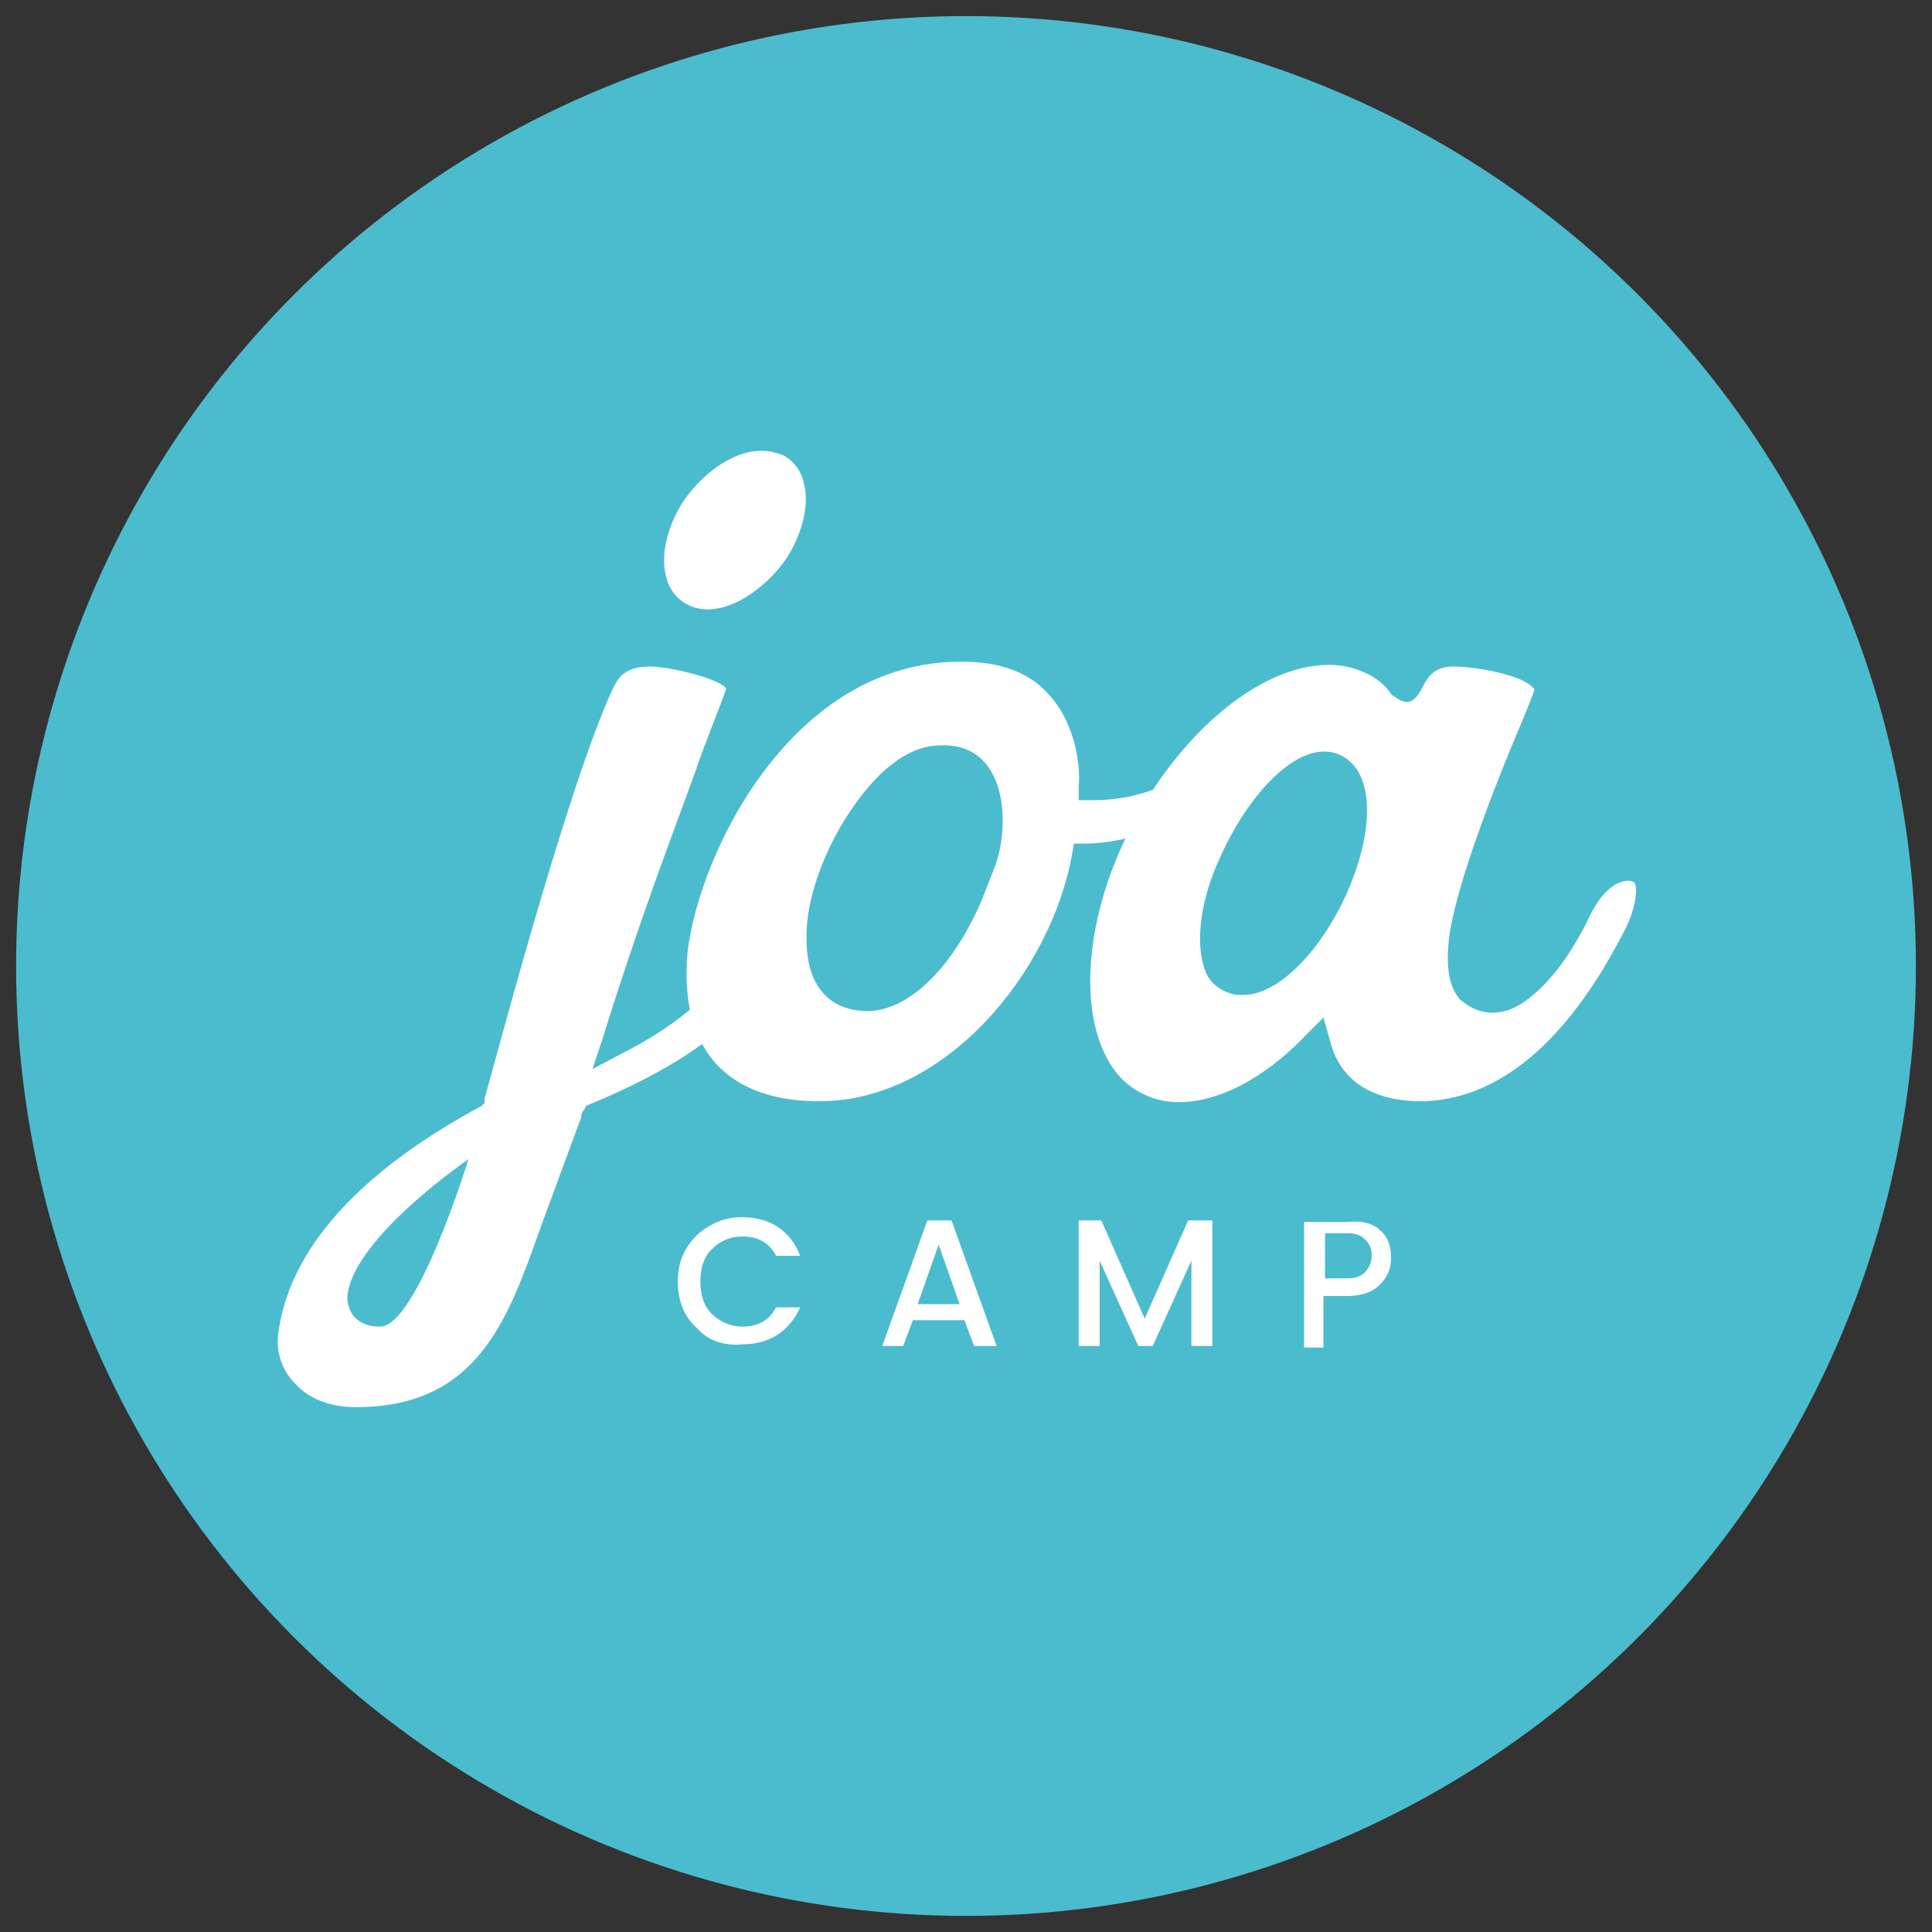
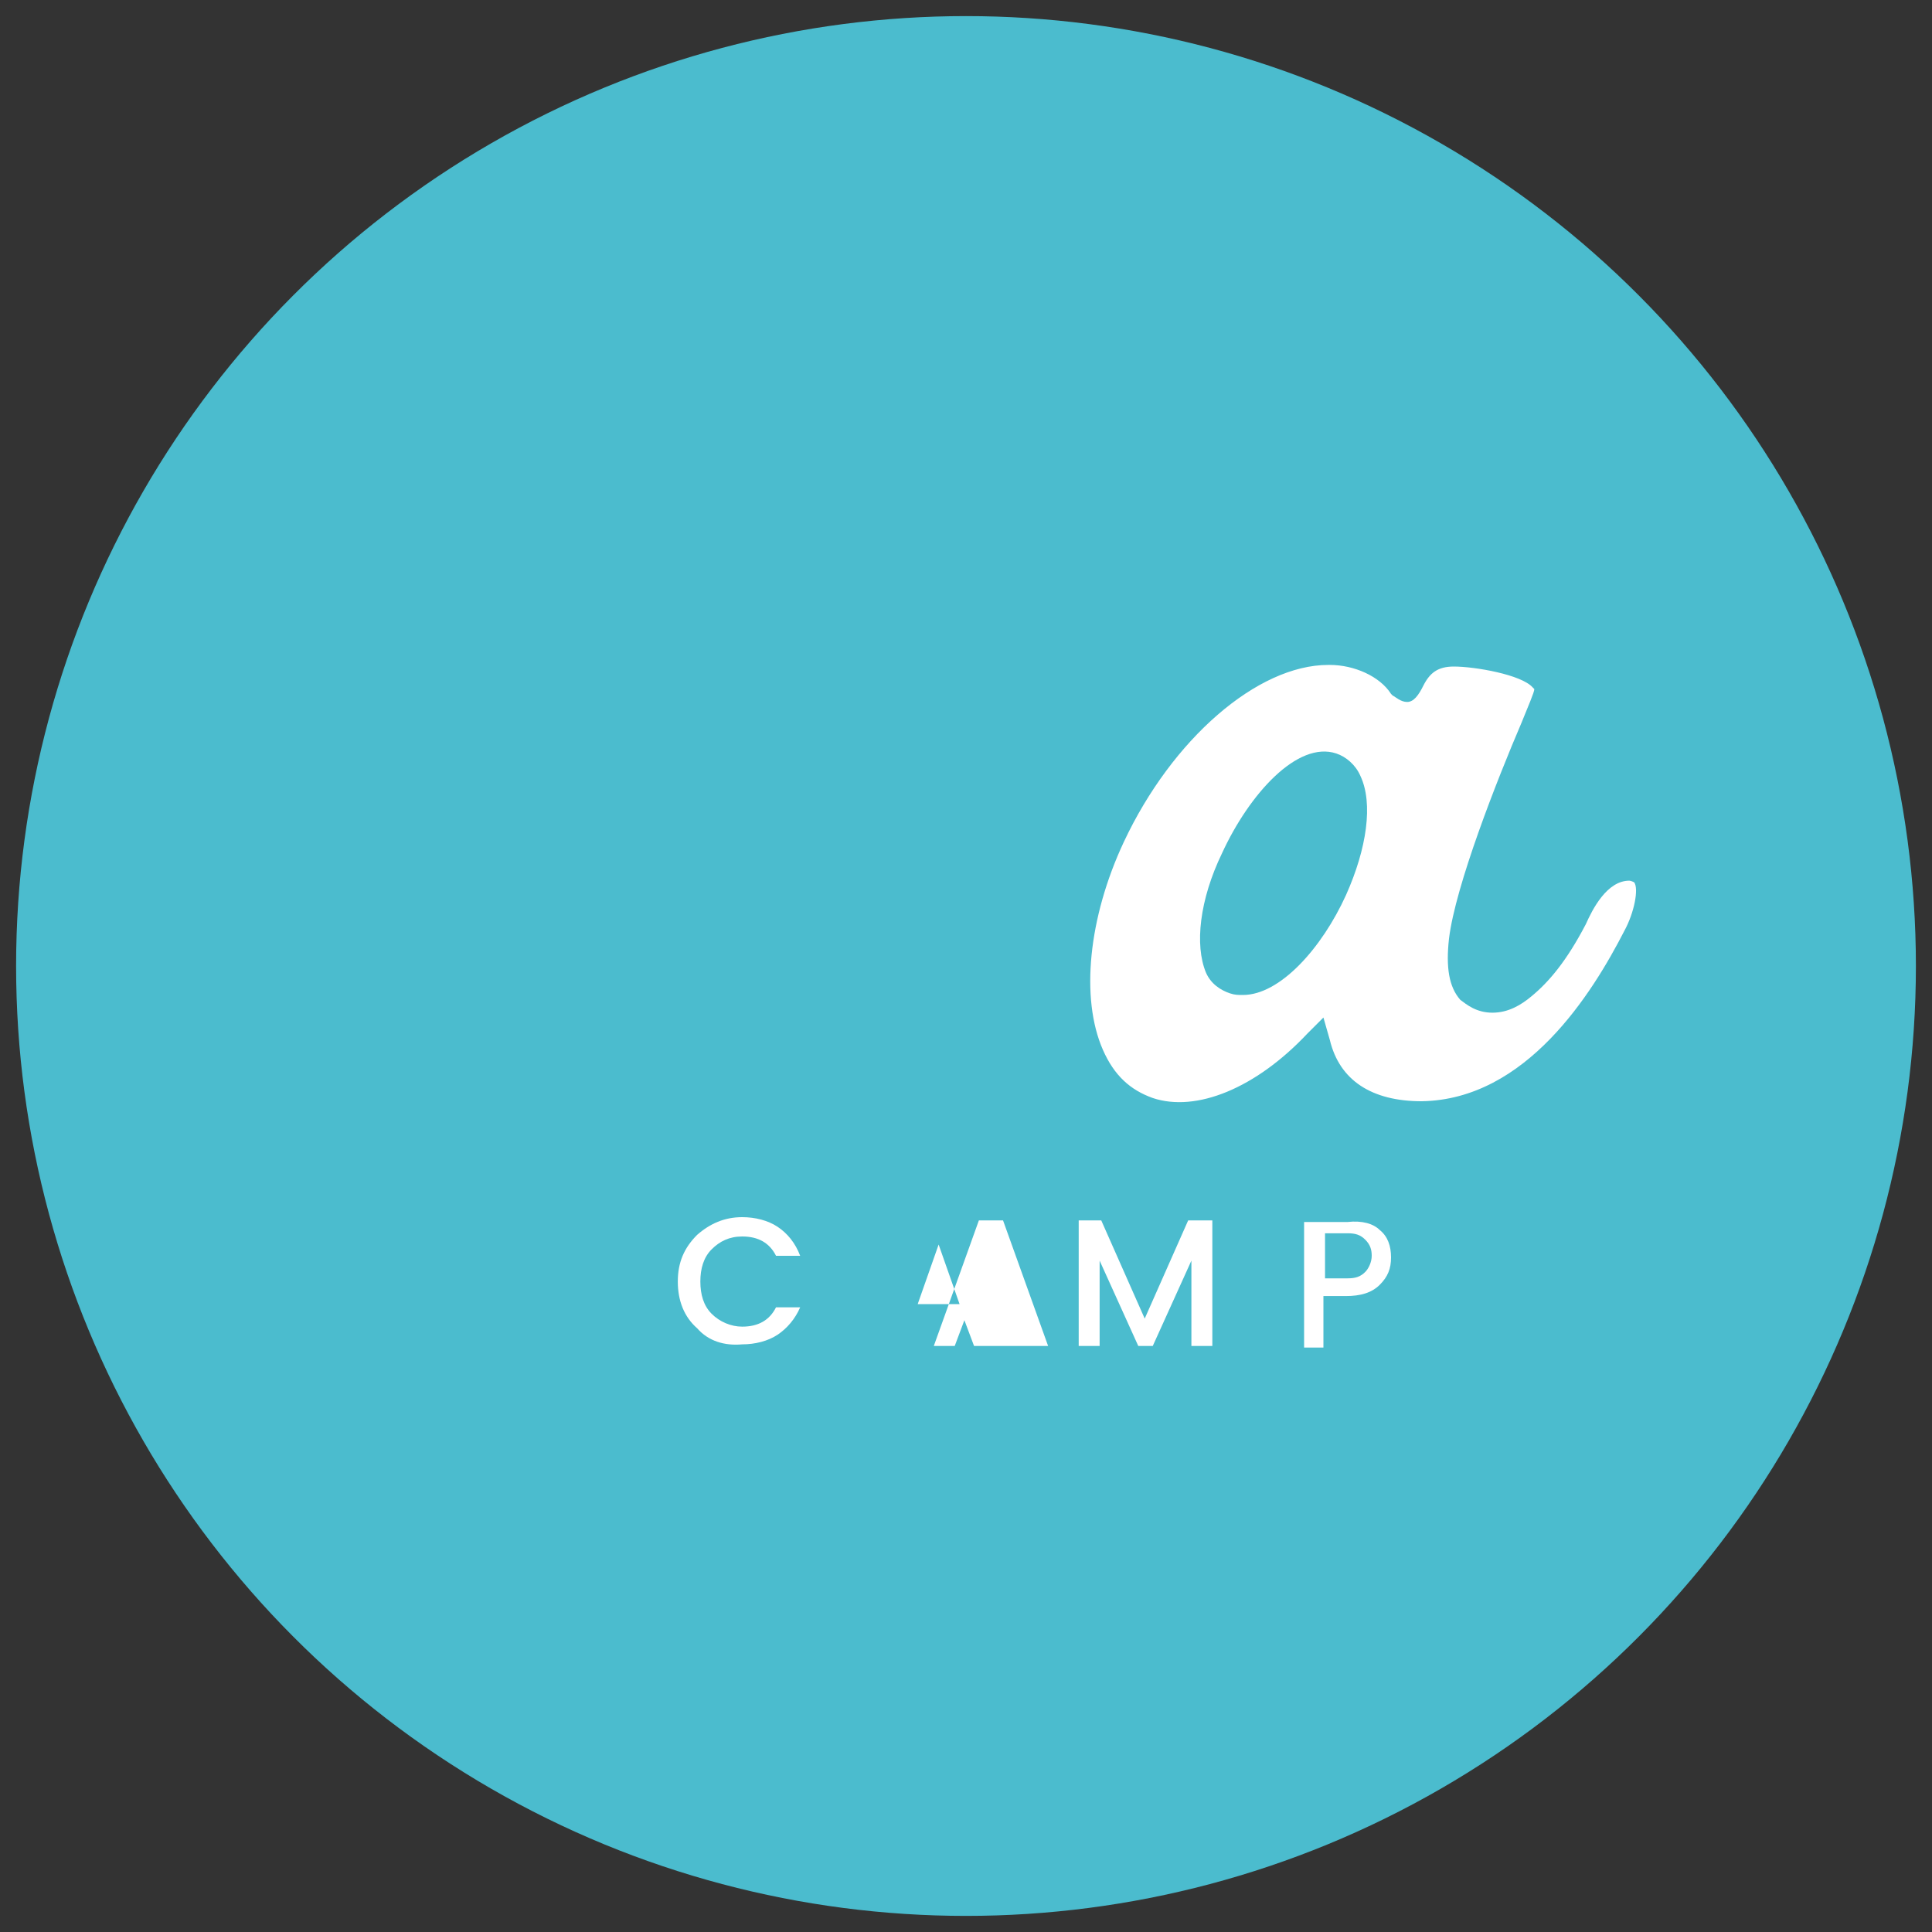
<svg xmlns="http://www.w3.org/2000/svg" version="1.1" id="Calque_1" x="0px" y="0px" viewBox="0 0 120 120" style="enable-background:new 0 0 120 120;" xml:space="preserve">
  <rect x="0" y="0" width="120" height="120" fill="#333333" stroke="none" />
  <style type="text/css"> .st0{fill:#4BBCCE;} .st1{fill:#FFFFFF;} </style>
  <g>
    <circle class="st0" cx="60" cy="60" r="59" />
    <g>
      <path class="st1" d="M43.3,82.5c-0.8-0.7-1.2-1.7-1.2-2.9s0.4-2.1,1.2-2.9c0.8-0.7,1.7-1.1,2.8-1.1c0.8,0,1.6,0.2,2.2,0.6 c0.6,0.4,1.1,1,1.4,1.8h-1.5c-0.4-0.8-1.1-1.2-2.1-1.2c-0.8,0-1.4,0.3-1.9,0.8c-0.5,0.5-0.7,1.2-0.7,2c0,0.8,0.2,1.5,0.7,2 c0.5,0.5,1.2,0.8,1.9,0.8c1,0,1.7-0.4,2.1-1.2h1.5c-0.3,0.7-0.8,1.3-1.4,1.7c-0.6,0.4-1.4,0.6-2.2,0.6C45,83.6,44,83.3,43.3,82.5z " />
-       <path class="st1" d="M60.5,83.6l-0.6-1.6h-3.2l-0.6,1.6h-1.3l2.8-7.8h1.5l2.8,7.8H60.5z M57,81h2.6l-1.3-3.7L57,81z" />
+       <path class="st1" d="M60.5,83.6l-0.6-1.6l-0.6,1.6h-1.3l2.8-7.8h1.5l2.8,7.8H60.5z M57,81h2.6l-1.3-3.7L57,81z" />
      <path class="st1" d="M75.3,75.8v7.8H74v-5.3l-2.4,5.3h-0.9l-2.4-5.3v5.3h-1.3v-7.8h1.4l2.7,6.1l2.7-6.1H75.3z" />
      <path class="st1" d="M85.7,76.4c0.5,0.4,0.7,1,0.7,1.7s-0.2,1.2-0.7,1.7s-1.2,0.7-2.1,0.7h-1.4v3.2H81v-7.8h2.7 C84.6,75.8,85.3,76,85.7,76.4z M82.3,79.4h1.4c0.5,0,0.8-0.1,1.1-0.4c0.2-0.2,0.4-0.6,0.4-1c0-0.4-0.1-0.7-0.4-1s-0.6-0.4-1.1-0.4 h-1.4V79.4z" />
    </g>
-     <path class="st1" d="M42.4,31.2c-1,1.6-1.4,3.4-1,4.7c0.1,0.5,0.5,1.2,1.2,1.6c2.1,1.2,5-0.9,6.3-2.9c1-1.6,1.4-3.4,1-4.7 c-0.1-0.5-0.5-1.2-1.2-1.6l0,0c-0.5-0.2-0.9-0.3-1.4-0.3C45.3,28,43.4,29.7,42.4,31.2z" />
-     <path class="st1" d="M42.7,59.2c-0.1,1.3-0.3,4.6,1.8,6.9c1.4,1.5,3.5,2.3,6.4,2.3l0,0c7.8,0,14.4-8,15.7-15.4l0.1-0.6h0.6 c1.9,0,4.7-0.6,6.4-2.1c1.3-1.2,1.6-2.4,1.4-2.7c0-0.1-0.6-0.1-1.7,0.6c-1.7,1-3.5,1.5-5.5,1.5l0,0h-0.9l0-0.9 c0.1-0.7,0-3.6-1.8-5.6c-1.2-1.4-3-2.1-5.4-2.1l0,0C49.2,41,43.4,53,42.7,59.2z M52.6,50.7c1.8-2.8,3.8-4.4,5.8-4.4l0,0 c4.1-0.2,4.4,4.8,3.4,7.5c-0.3,0.8-0.9,2.3-0.9,2.3c-2.2,4.9-5,6.7-7,6.7l0,0c-2.4,0-3.8-1.6-3.8-4.4C50,56.2,51,53.2,52.6,50.7z" />
    <path class="st1" d="M100.9,57.8L100.9,57.8c0.6-1.1,0.9-2.6,0.6-3c0,0-0.2-0.1-0.3-0.1l0,0c-1.4,0-2.3,1.8-2.7,2.7 c-1.2,2.3-2.3,3.6-3.4,4.5c-0.6,0.5-1.4,1-2.4,1l0,0c-1,0-1.6-0.5-2-0.8c-0.7-0.8-0.9-2-0.7-3.8c0.4-3.3,3-9.9,4.5-13.4 c0.4-1,0.8-1.9,0.8-2.1c0,0,0,0-0.1-0.1c-0.7-0.8-3.6-1.3-4.9-1.3l0,0c-1,0-1.5,0.4-1.9,1.2c-0.3,0.6-0.6,1-1,1s-0.7-0.3-0.9-0.4 l-0.1-0.1c-0.7-1.1-2.3-1.8-3.8-1.8c0,0,0,0-0.1,0c-4.4,0-9.7,4.6-12.7,11c-2.2,4.7-2.7,9.7-1.3,12.9c0.7,1.6,1.7,2.5,3.1,3 c2.7,0.9,6.4-0.6,9.6-4l1-1l0.4,1.4c0.6,2.5,2.6,3.8,5.7,3.8l0,0C94.8,68.3,98.9,61.7,100.9,57.8z M83.6,55.6L83.6,55.6 c-1.5,3.3-4.1,6.2-6.4,6.2c-0.3,0-0.5,0-0.8-0.1c-0.6-0.2-1.2-0.6-1.5-1.3c-0.7-1.7-0.4-4.5,1-7.4c1.7-3.7,4.7-7,7.1-6.2 c0.6,0.2,1.2,0.7,1.5,1.4C85.3,49.9,84.9,52.7,83.6,55.6z" />
-     <path class="st1" d="M45.9,59.4c-1.3,1.9-3.4,4.1-7.4,6.1l-1.7,0.9l0.6-1.8c2.3-7.4,4.2-12.3,5.8-16.7c0.6-1.8,1.3-3.4,1.9-5.1 c-0.2-0.6-3.5-1.4-4.7-1.4l0,0c-1.4,0-1.9,0.5-2.3,1.3c-3,6.4-7.9,25.4-8,25.5l0,0.3l-0.2,0.2c-6.7,3.6-11.8,8.3-12.6,14 c-0.2,1.2,0.2,2.4,1,3.2c0.6,0.7,1.8,1.5,3.8,1.5l0,0c7.7,0,9.5-5.6,11.6-11.5l2.4-6.5c0-0.1,0-0.3,0.2-0.5l0.1-0.2l0.2-0.1 c5.1-2.1,8-4.2,10-6.4C46.3,61.3,46.1,60.3,45.9,59.4z M23.6,82.4L23.6,82.4c-0.7,0-1.2-0.2-1.6-0.6c-0.3-0.4-0.5-0.9-0.4-1.5 c0.6-3.6,7.5-8.3,7.5-8.3S25.9,82.4,23.6,82.4z" />
  </g>
</svg>